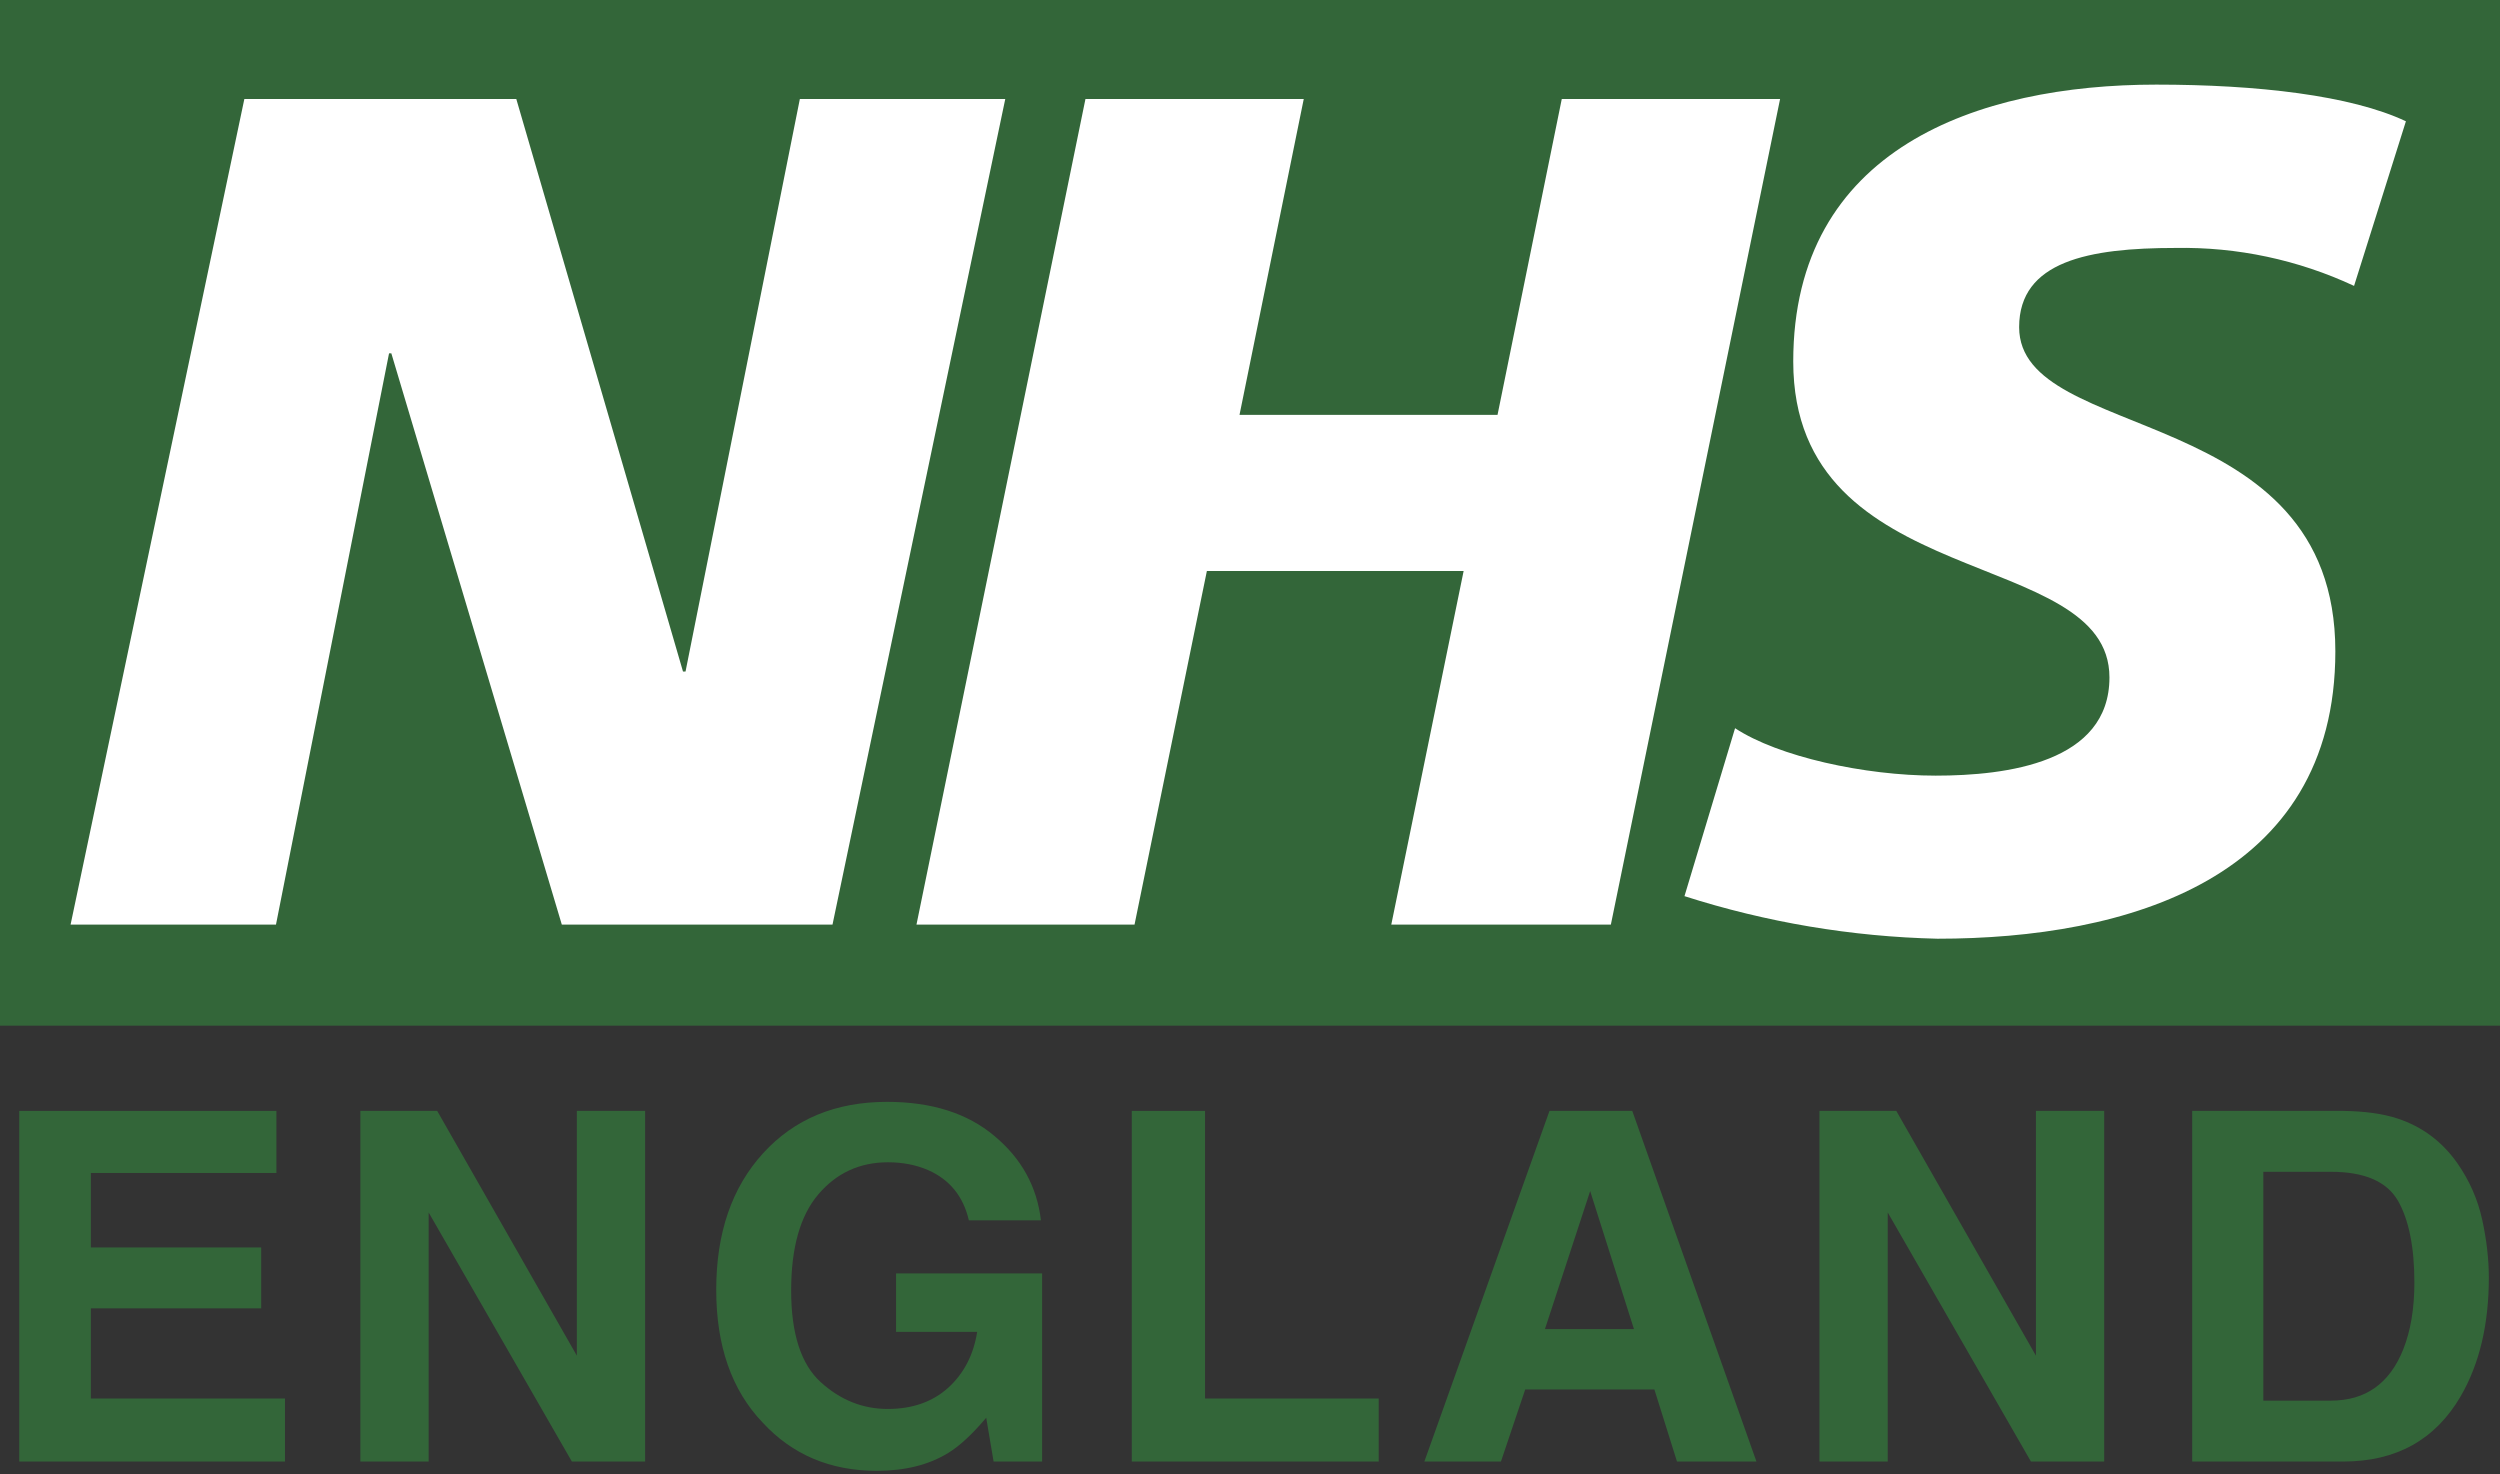
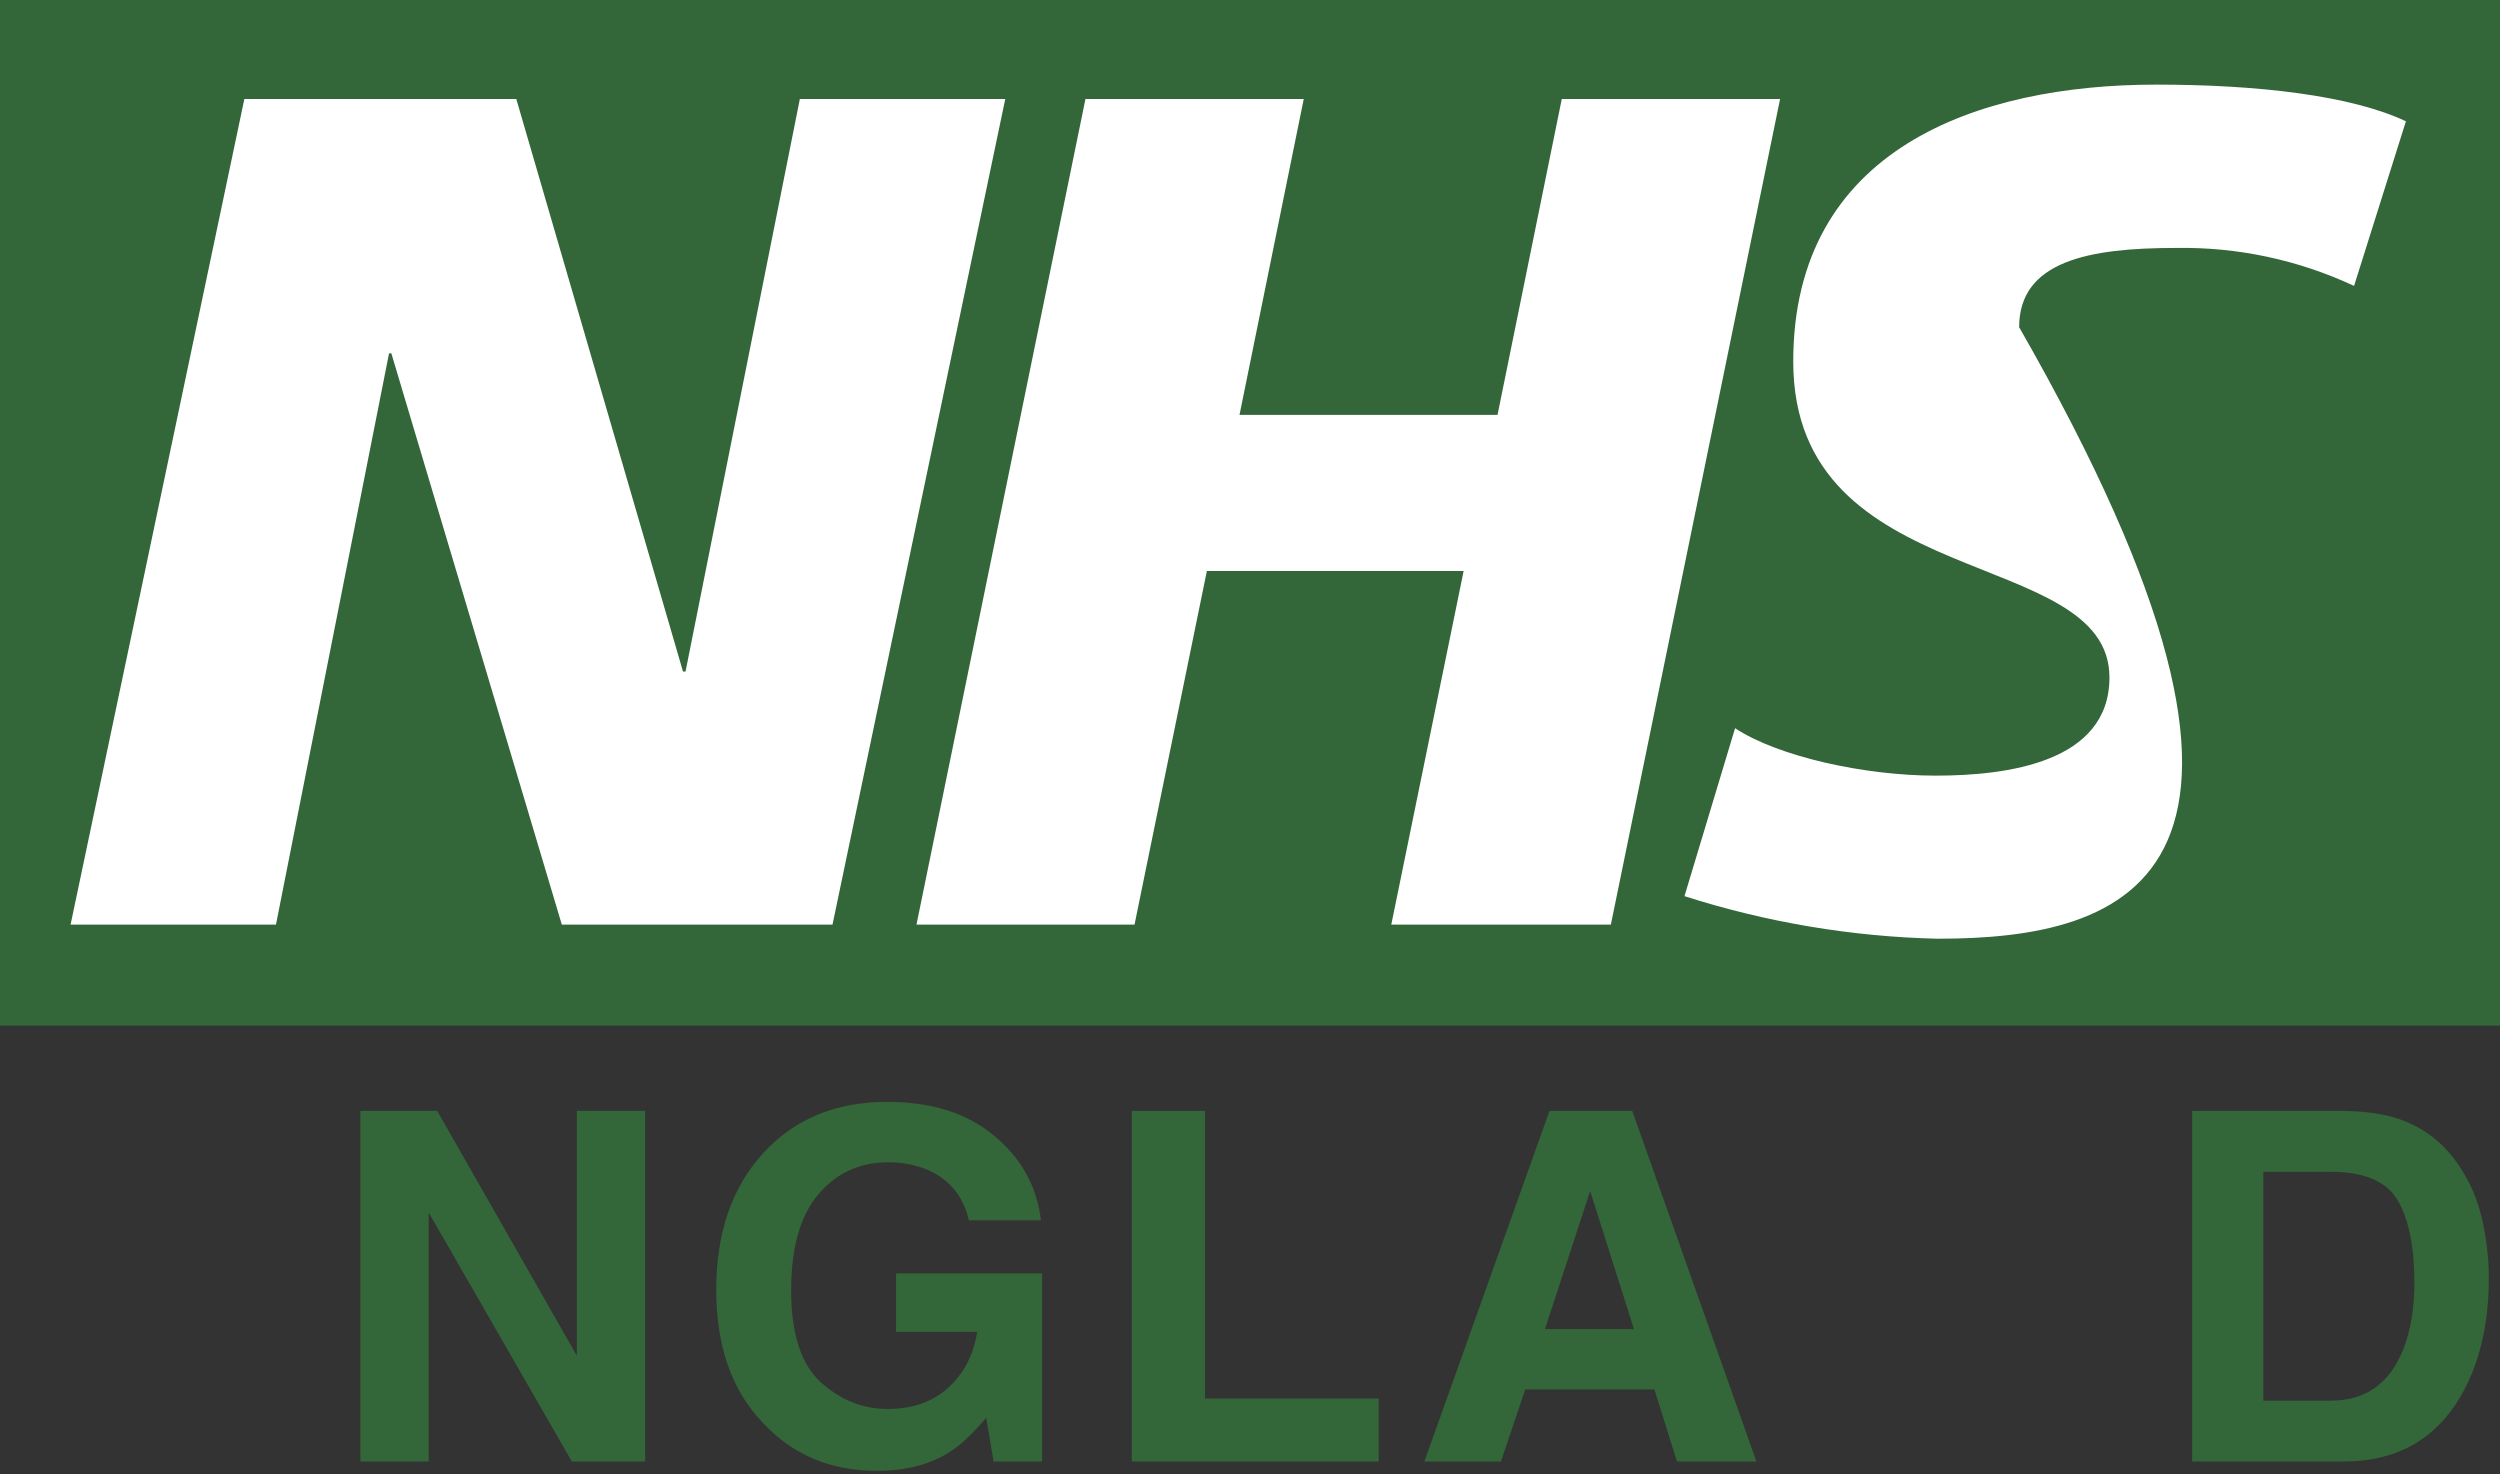
<svg xmlns="http://www.w3.org/2000/svg" width="195" height="115" viewBox="0 0 195 115" fill="none">
  <rect x="0" y="0" width="195" height="115" fill="#333333" stroke="none" />
  <g clip-path="url(#clip0_2007_11)">
    <path d="M195 0H0V80H195V0Z" fill="#336639" />
    <path d="M19.06 7.72H40.271L53.274 52.38H53.471L62.389 7.72H78.411L64.935 72.12H43.822L30.524 27.56H30.346L21.526 72.12H5.505L19.06 7.72Z" fill="white" />
    <path d="M84.666 7.72H101.693L96.682 32.36H116.807L121.819 7.72H138.847L125.647 72.12H108.52L114.163 44.54H94.136L88.493 72.12H71.485L84.666 7.72Z" fill="white" />
-     <path d="M183.617 22.3C179.252 20.263 174.49 19.252 169.687 19.34C162.958 19.34 157.493 20.36 157.493 25.52C157.493 34.66 182.157 31.24 182.157 50.8C182.157 68.6 165.859 73.22 151.12 73.22C144.421 73.062 137.778 71.944 131.389 69.9L135.335 56.8C138.709 59.02 145.437 60.5 150.982 60.5C156.526 60.5 164.537 59.48 164.537 52.84C164.537 42.5 139.873 46.38 139.873 28.2C139.873 11.6 154.257 6.6 168.187 6.6C176.079 6.6 183.38 7.44 187.661 9.46L183.617 22.3Z" fill="white" />
+     <path d="M183.617 22.3C179.252 20.263 174.49 19.252 169.687 19.34C162.958 19.34 157.493 20.36 157.493 25.52C182.157 68.6 165.859 73.22 151.12 73.22C144.421 73.062 137.778 71.944 131.389 69.9L135.335 56.8C138.709 59.02 145.437 60.5 150.982 60.5C156.526 60.5 164.537 59.48 164.537 52.84C164.537 42.5 139.873 46.38 139.873 28.2C139.873 11.6 154.257 6.6 168.187 6.6C176.079 6.6 183.38 7.44 187.661 9.46L183.617 22.3Z" fill="white" />
  </g>
  <path d="M182.774 114H170.992V86.65H182.774C184.469 86.675 185.879 86.873 187.004 87.244C188.922 87.875 190.474 89.032 191.662 90.714C192.614 92.075 193.264 93.546 193.61 95.13C193.956 96.713 194.129 98.222 194.129 99.657C194.129 103.294 193.4 106.374 191.94 108.897C189.961 112.299 186.905 114 182.774 114ZM187.023 93.627C186.145 92.143 184.407 91.4 181.809 91.4H176.54V109.25H181.809C184.506 109.25 186.386 107.92 187.45 105.261C188.031 103.801 188.322 102.063 188.322 100.047C188.322 97.264 187.889 95.124 187.023 93.627Z" fill="#336639" />
-   <path d="M164.128 114H158.413L147.243 94.573V114H141.918V86.65H147.911L158.803 105.743V86.65H164.128V114Z" fill="#336639" />
  <path d="M129.042 108.378H118.967L117.075 114H111.1L120.86 86.65H127.317L137.002 114H130.805L129.042 108.378ZM127.447 103.665L124.033 92.903L120.507 103.665H127.447Z" fill="#336639" />
  <path d="M88.279 86.65H93.994V109.083H107.539V114H88.279V86.65Z" fill="#336639" />
  <path d="M73.957 113.332C72.447 114.26 70.592 114.724 68.39 114.724C64.766 114.724 61.797 113.468 59.484 110.957C57.072 108.434 55.866 104.982 55.866 100.604C55.866 96.175 57.084 92.625 59.521 89.953C61.958 87.281 65.18 85.945 69.188 85.945C72.664 85.945 75.453 86.83 77.556 88.599C79.671 90.355 80.884 92.551 81.193 95.186H75.571C75.138 93.318 74.08 92.013 72.398 91.27C71.458 90.862 70.413 90.658 69.262 90.658C67.06 90.658 65.248 91.493 63.826 93.163C62.416 94.821 61.71 97.319 61.71 100.659C61.71 104.024 62.477 106.405 64.011 107.803C65.545 109.201 67.289 109.899 69.244 109.899C71.161 109.899 72.732 109.349 73.957 108.248C75.181 107.135 75.936 105.681 76.22 103.888H69.893V99.323H81.286V114H77.501L76.925 110.586C75.824 111.885 74.835 112.8 73.957 113.332Z" fill="#336639" />
  <path d="M50.319 114H44.605L33.435 94.573V114H28.109V86.65H34.102L44.994 105.743V86.65H50.319V114Z" fill="#336639" />
-   <path d="M20.373 102.051H7.088V109.083H22.229V114H1.503V86.65H21.561V91.493H7.088V97.301H20.373V102.051Z" fill="#336639" />
  <defs>
    <clipPath id="clip0_2007_11">
      <rect width="195" height="80" fill="white" />
    </clipPath>
  </defs>
</svg>